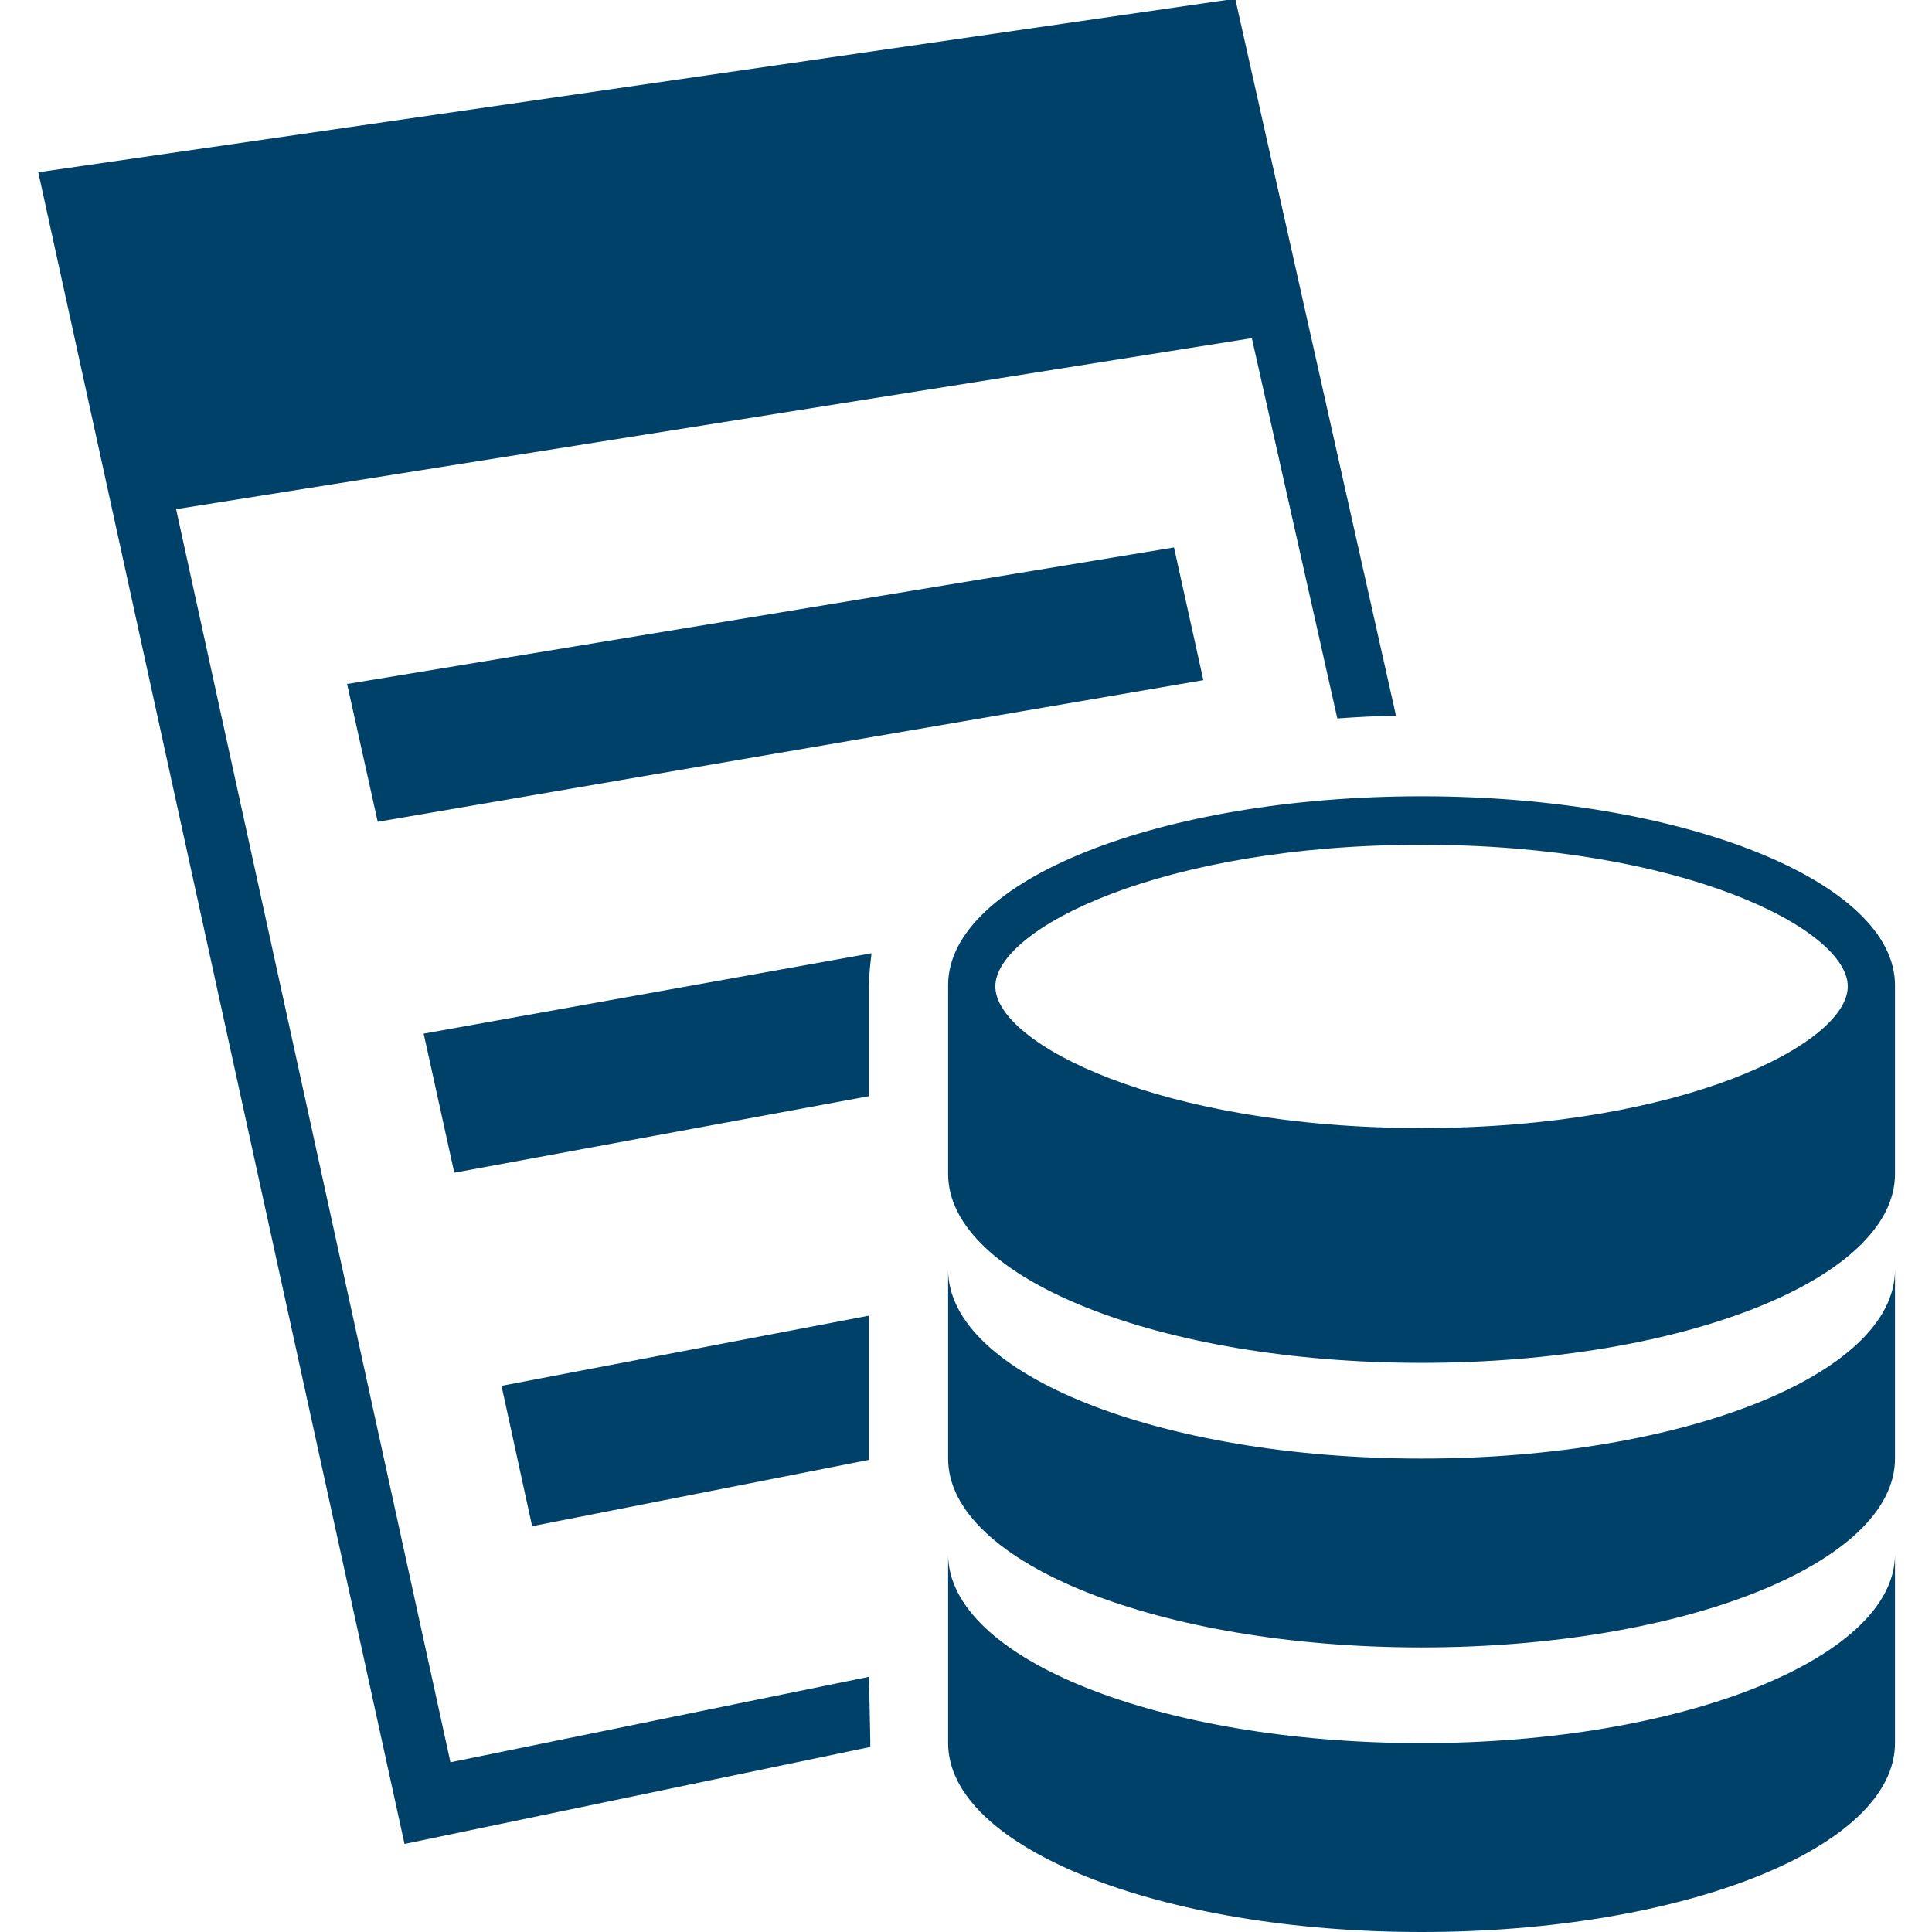
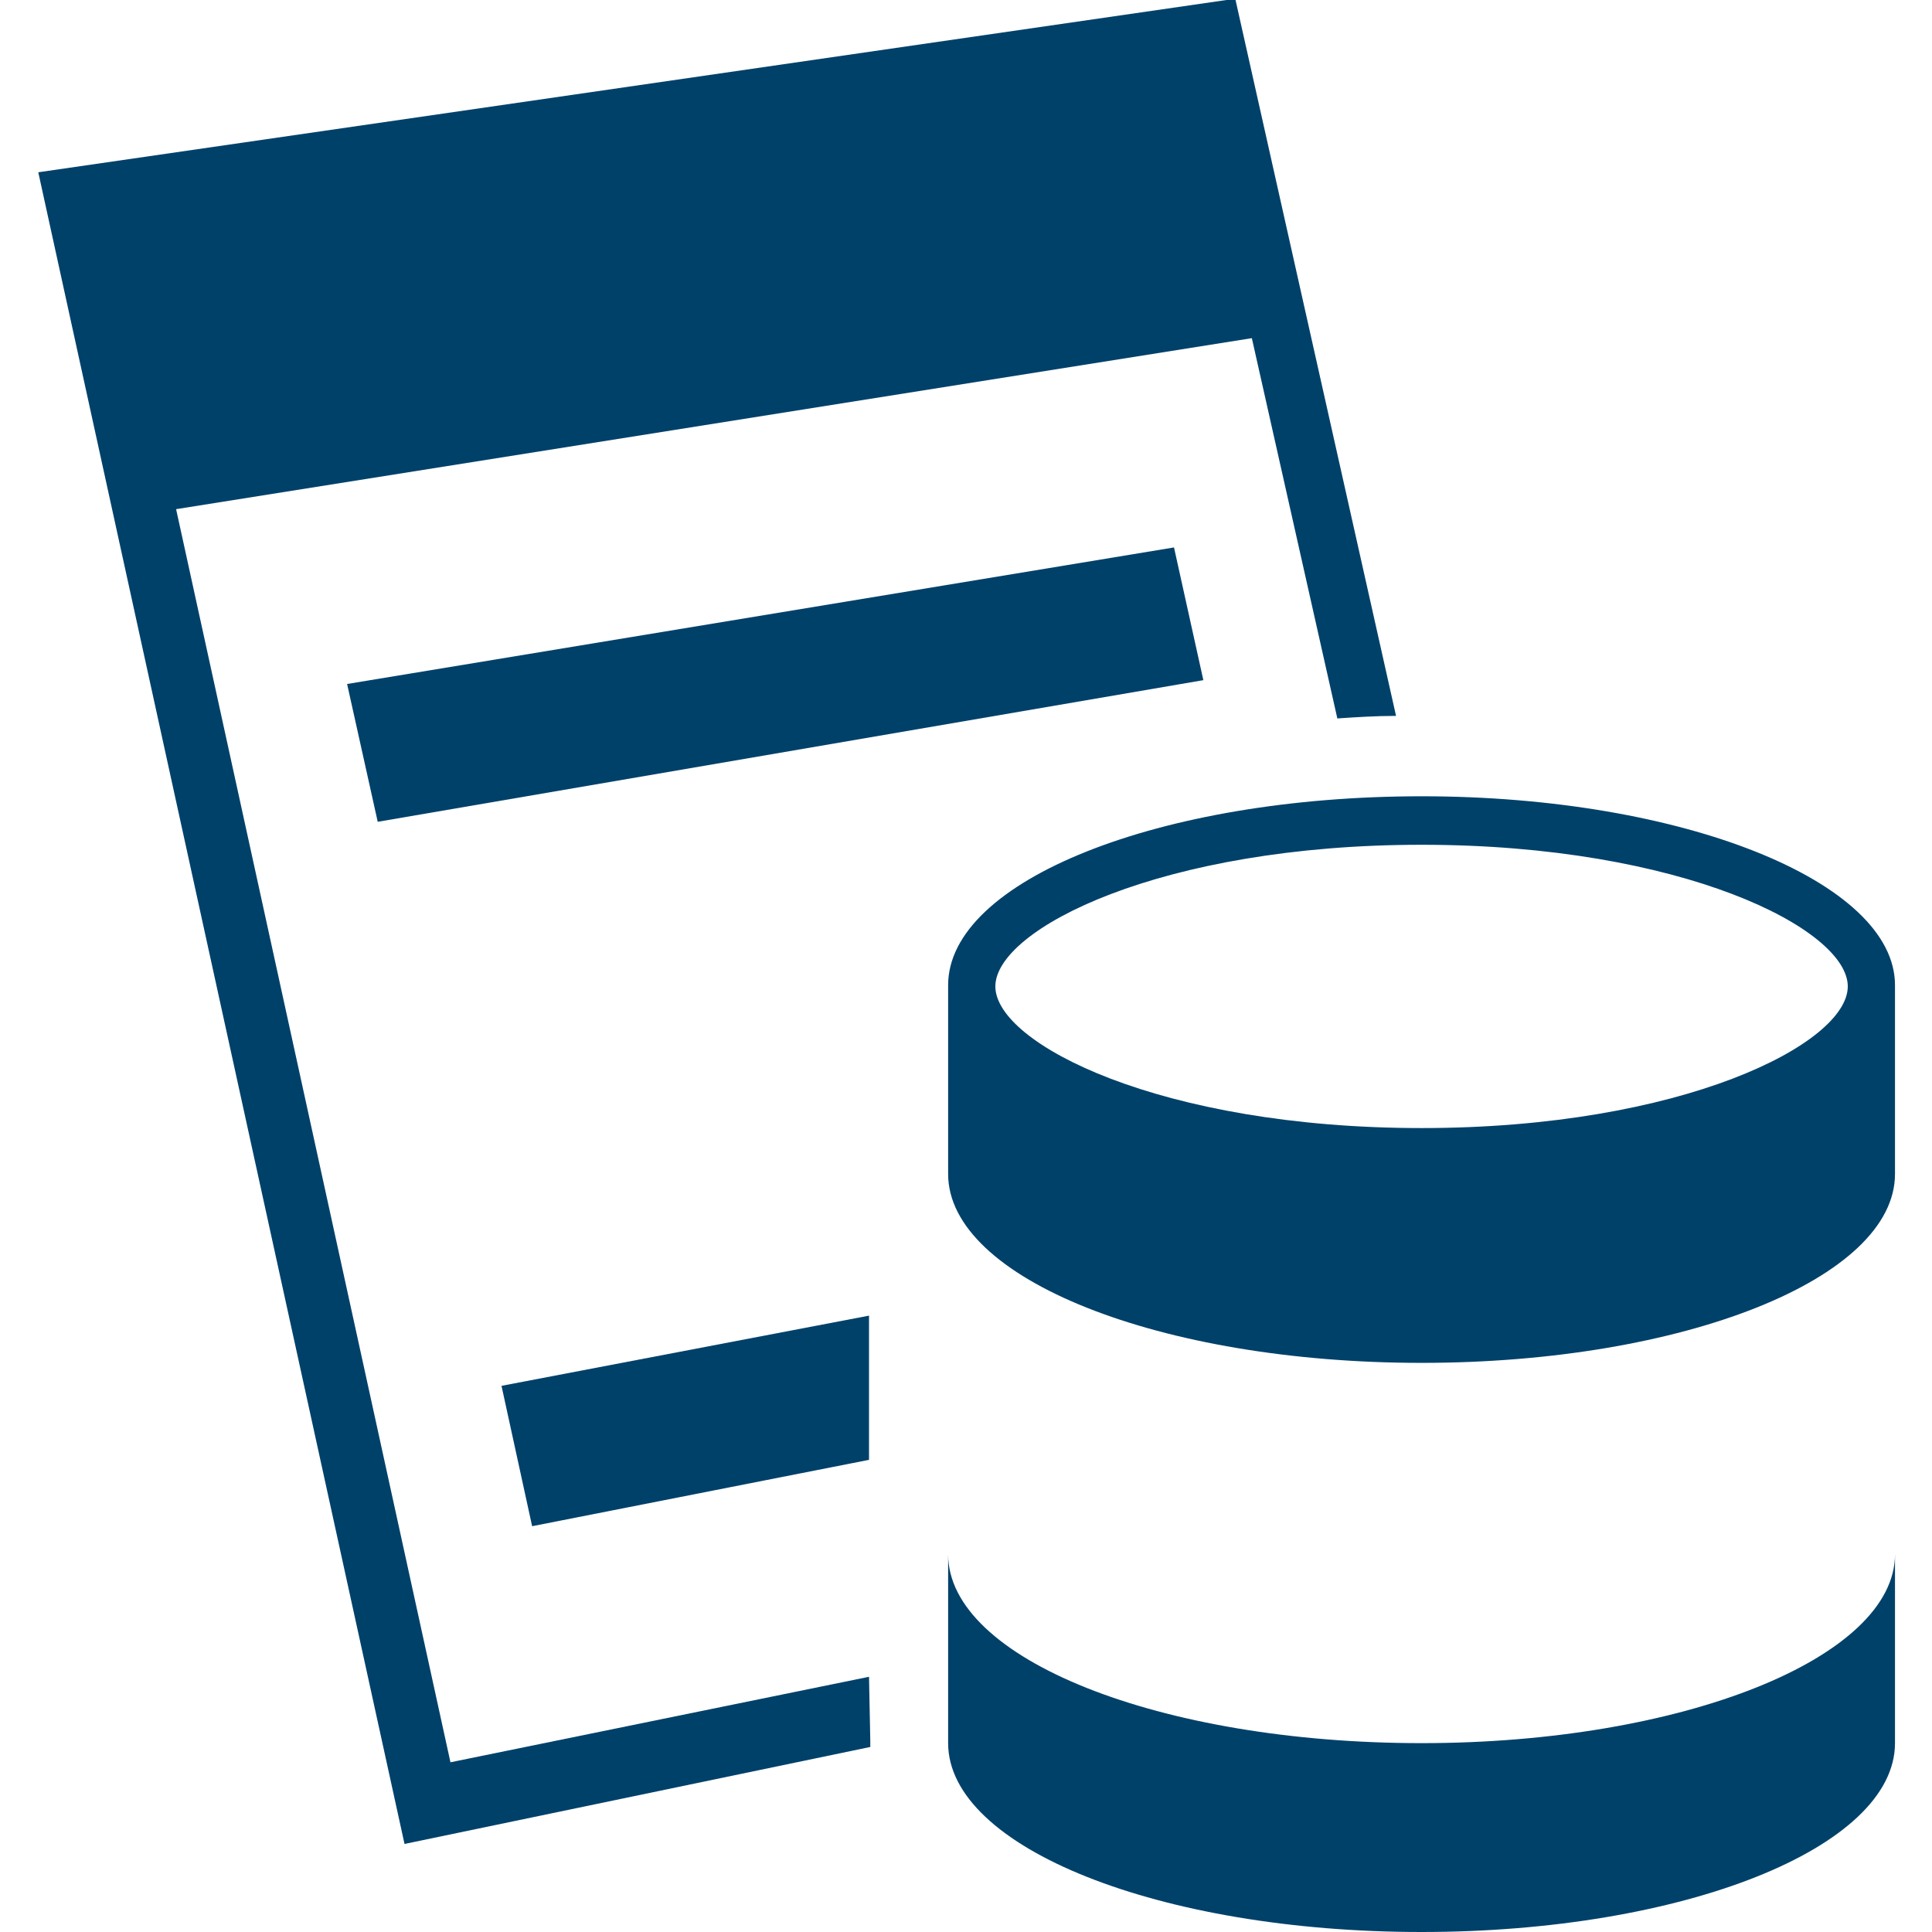
<svg xmlns="http://www.w3.org/2000/svg" version="1.1" id="Capa_1" x="0px" y="0px" viewBox="-121 231.6 151.4 151.4" style="enable-background:new -121 231.6 151.4 151.4;" xml:space="preserve">
  <style type="text/css">
	.st0{fill:#00416A;}
</style>
  <g>
    <g>
      <polygon class="st0" points="-91.4,296 -26.7,284.9 -29,274.5 -93.8,285.2   " />
      <path class="st0" d="M-81.7,340.2l2.4,11l26.4-5.2c0,0,0-0.1,0-0.1v-11.2L-81.7,340.2z" />
-       <path class="st0" d="M-85.4,323.5l32.5-6v-8.7c0-0.8,0.1-1.7,0.2-2.5l-35.1,6.3L-85.4,323.5z" />
      <path class="st0" d="M-52.9,363l-32.8,6.7l-21.5-98.2l84.3-13.4l6.7,29.8c1.5-0.1,3-0.2,4.6-0.2l-12.6-56.2l-93.8,13.6l28.7,131    l36.5-7.6c0-0.2,0-0.3,0-0.5L-52.9,363L-52.9,363z" />
-       <path class="st0" d="M-9.6,345.9c-20.5,0-37.1-6.6-37.1-14.8v14.8c0,8.2,16.6,14.8,37.1,14.8c20.5,0,37.1-6.6,37.1-14.8v-14.8    C27.5,339.3,10.9,345.9-9.6,345.9z" />
      <path class="st0" d="M-9.6,368.2c-20.5,0-37.1-6.6-37.1-14.8v14.8c0,8.2,16.6,14.8,37.1,14.8c20.5,0,37.1-6.6,37.1-14.8v-14.8    C27.5,361.5,10.9,368.2-9.6,368.2z" />
      <path class="st0" d="M-9.6,294c-20.5,0-37.1,6.6-37.1,14.8v14.8c0,8.2,16.6,14.8,37.1,14.8c20.5,0,37.1-6.6,37.1-14.8v-14.8    C27.5,300.7,10.9,294-9.6,294z M-9.6,320C-30,320-43,313.4-43,308.9c0-4.5,13-11.1,33.4-11.1c20.4,0,33.4,6.6,33.4,11.1    C23.8,313.4,10.8,320-9.6,320z" />
    </g>
  </g>
</svg>